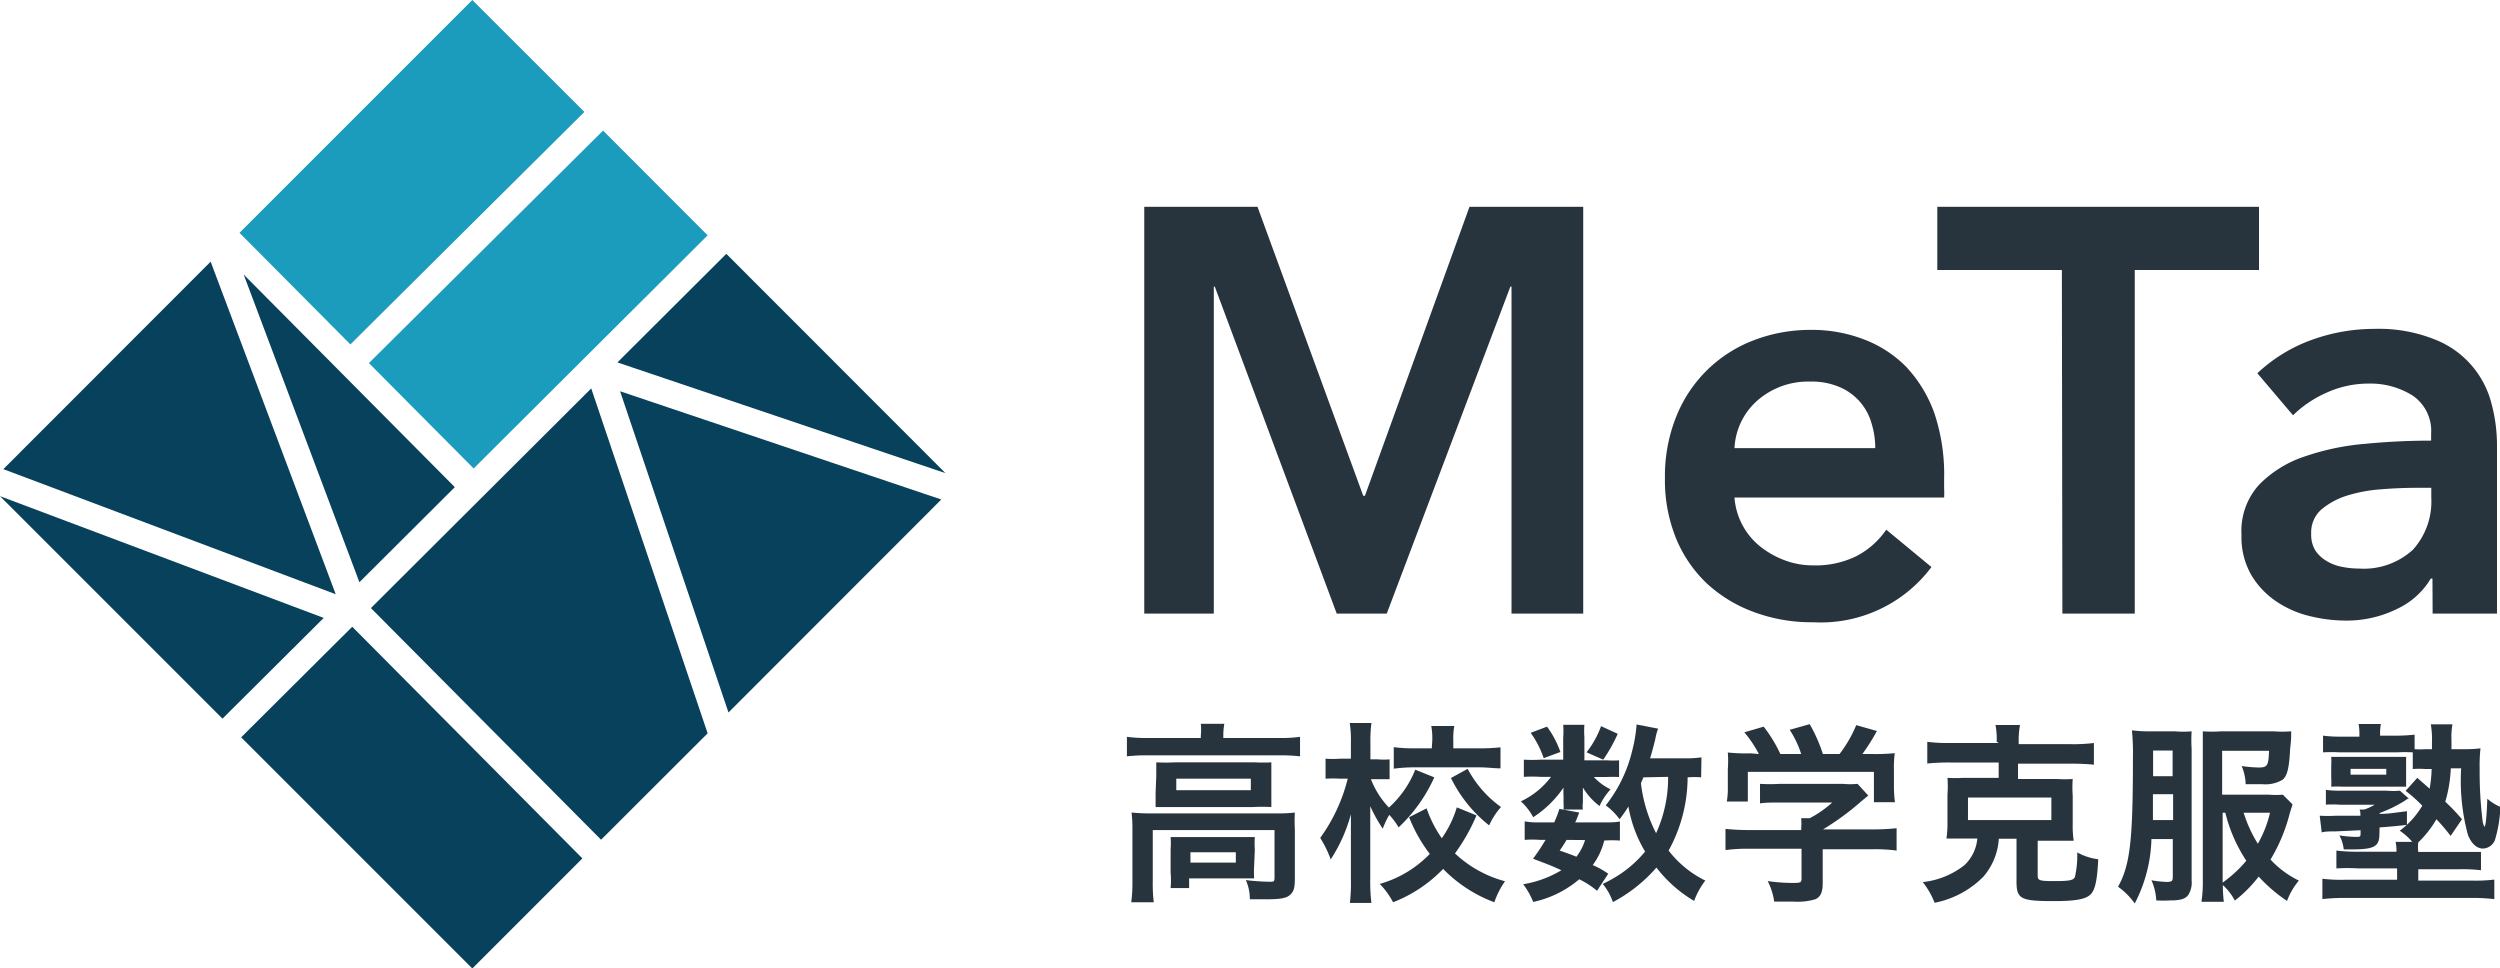
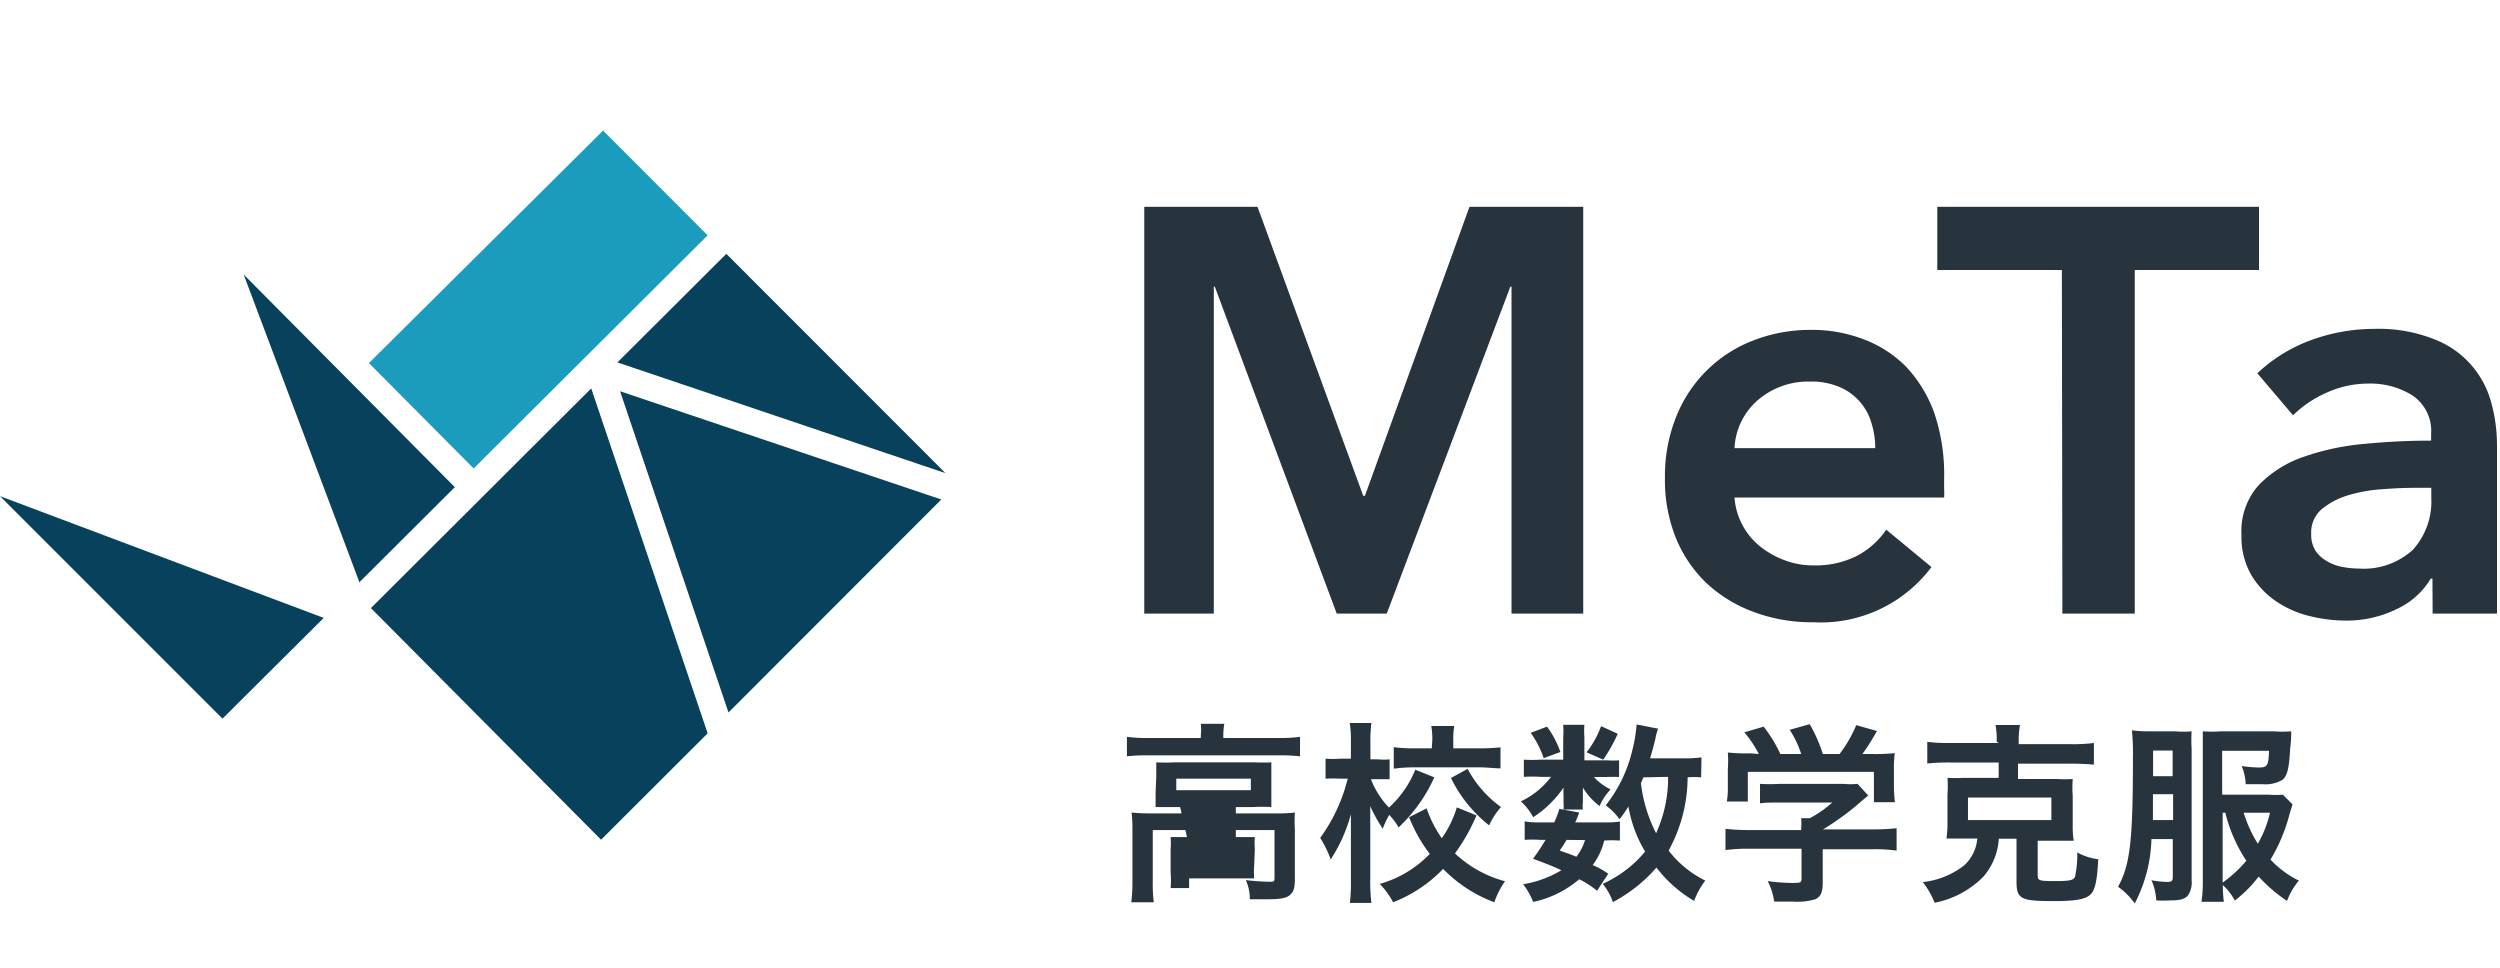
<svg xmlns="http://www.w3.org/2000/svg" viewBox="0 0 149.9 58.07">
  <defs>
    <style>.cls-1{fill:#07415b;}.cls-2{fill:#1c9cbd;}.cls-3{fill:#28343d;}</style>
  </defs>
  <title>meta_logo_yoko_basic_01</title>
  <g id="レイヤー_2" data-name="レイヤー 2">
    <g id="レイヤー_1-2" data-name="レイヤー 1">
-       <polygon class="cls-1" points="14.46 44.21 28.32 58.07 34.92 51.47 21.12 37.58 14.46 44.21" />
      <polygon class="cls-1" points="22.24 36.46 36.04 50.35 42.43 43.97 35.45 23.29 22.24 36.46" />
      <polygon class="cls-1" points="43.68 42.72 56.44 29.95 37.18 23.46 43.68 42.72" />
-       <polygon class="cls-1" points="12.63 15.69 0.2 28.13 20.13 35.63 12.63 15.69" />
-       <polygon class="cls-2" points="35.04 6.71 28.32 0 14.36 13.96 21.01 20.65 35.04 6.71" />
      <polygon class="cls-1" points="0 29.75 13.34 43.09 19.41 37.05 0 29.75" />
      <polygon class="cls-2" points="22.12 21.77 28.4 28.09 42.43 14.11 36.16 7.83 22.12 21.77" />
      <polygon class="cls-1" points="56.69 28.37 43.55 15.22 37.02 21.73 56.69 28.37" />
      <polygon class="cls-1" points="27.27 29.21 14.61 16.46 21.55 34.91 27.27 29.21" />
      <path class="cls-3" d="M68.61,12.4H75.4l6.34,17.33h.1L88.11,12.4h6.82V36.79h-4.3V17.19h-.07l-7.41,19.6h-3l-7.31-19.6h-.06v19.6H68.61Z" />
      <path class="cls-3" d="M116.57,28.73v.55a4.93,4.93,0,0,1,0,.55H104a4.15,4.15,0,0,0,1.52,2.92,5.37,5.37,0,0,0,1.48.84,4.76,4.76,0,0,0,1.72.31,5.51,5.51,0,0,0,2.62-.57,4.92,4.92,0,0,0,1.76-1.57L115.81,34a8.29,8.29,0,0,1-7.1,3.31,9.9,9.9,0,0,1-3.54-.61,8.39,8.39,0,0,1-2.81-1.7,7.8,7.8,0,0,1-1.86-2.71,9.25,9.25,0,0,1-.67-3.63A9.51,9.51,0,0,1,100.5,25a8.08,8.08,0,0,1,4.61-4.58,9.43,9.43,0,0,1,3.47-.64,8.64,8.64,0,0,1,3.18.57A7.07,7.07,0,0,1,114.3,22,8,8,0,0,1,116,24.82,11.6,11.6,0,0,1,116.57,28.73Zm-4.13-1.86a5,5,0,0,0-.23-1.51,3.33,3.33,0,0,0-1.93-2.16,4.22,4.22,0,0,0-1.74-.32A4.62,4.62,0,0,0,105.39,24,4.06,4.06,0,0,0,104,26.87Z" />
      <path class="cls-3" d="M123.63,16.19h-7.47V12.4h19.29v3.79H128v20.6h-4.34Z" />
      <path class="cls-3" d="M145.85,34.69h-.1a4.62,4.62,0,0,1-2,1.81,6.82,6.82,0,0,1-3.14.71,9.11,9.11,0,0,1-2.08-.26,6.16,6.16,0,0,1-2-.86A5,5,0,0,1,135,34.5a4.56,4.56,0,0,1-.6-2.43,4.12,4.12,0,0,1,1.05-3,6.81,6.81,0,0,1,2.71-1.69,14.89,14.89,0,0,1,3.67-.77c1.34-.13,2.65-.19,3.94-.19v-.41a2.56,2.56,0,0,0-1.12-2.3A4.77,4.77,0,0,0,142,23a6.07,6.07,0,0,0-2.51.55,6.75,6.75,0,0,0-2,1.35l-2.14-2.52a9.41,9.41,0,0,1,3.26-2,11,11,0,0,1,3.74-.66,9,9,0,0,1,3.63.63,5.6,5.6,0,0,1,3.41,3.85,9.66,9.66,0,0,1,.33,2.48V36.79h-3.86Zm-.07-5.44h-.93q-1,0-2.1.09a8.93,8.93,0,0,0-2,.37,4.49,4.49,0,0,0-1.55.83,1.83,1.83,0,0,0-.62,1.47,1.79,1.79,0,0,0,.25,1,2.05,2.05,0,0,0,.68.63,2.72,2.72,0,0,0,.93.35,5.14,5.14,0,0,0,1,.1,4.36,4.36,0,0,0,3.24-1.13,4.31,4.31,0,0,0,1.1-3.11Z" />
-       <path class="cls-3" d="M72,44.11A3.24,3.24,0,0,0,72,43.4h1.41a4.08,4.08,0,0,0-.06.71v.14h3.4a8.15,8.15,0,0,0,1.2-.07v1.17a10.07,10.07,0,0,0-1.2-.06H68.76a10,10,0,0,0-1.19.06V44.18a8.62,8.62,0,0,0,1.25.07H72ZM67.9,49.77a8.8,8.8,0,0,0-.05-1.05,10.64,10.64,0,0,0,1.2.05H76.5a8.58,8.58,0,0,0,1.14-.05,8.53,8.53,0,0,0,0,1v2.93c0,.57-.06.8-.28,1s-.57.27-1.39.27l-.66,0h-.37a2.76,2.76,0,0,0-.24-1.15,13.48,13.48,0,0,0,1.44.1c.22,0,.28,0,.28-.24V49.77H69.12v3.06a9.13,9.13,0,0,0,.06,1.27H67.83a9.27,9.27,0,0,0,.07-1.27Zm1.43-3.23c0-.36,0-.56,0-.83a11.05,11.05,0,0,0,1.13,0h4.77a9.43,9.43,0,0,0,1,0c0,.29,0,.47,0,.84v1c0,.43,0,.57,0,.84a10.08,10.08,0,0,0-1.09,0H70.38c-.48,0-.77,0-1.09,0,0-.23,0-.47,0-.84Zm5.87,5.35a5.57,5.57,0,0,0,0,.78c-.21,0-.66,0-1,0h-2.9v.58H70.19a5.42,5.42,0,0,0,0-.94V50.94a5.11,5.11,0,0,0,0-.75c.29,0,.52,0,.94,0H74.3c.43,0,.54,0,.94,0a4.88,4.88,0,0,0,0,.74Zm-4.67-4.51H75v-.69H70.53Zm.85,4.34H74.1V51.1H71.38Z" />
+       <path class="cls-3" d="M72,44.11A3.24,3.24,0,0,0,72,43.4h1.41a4.08,4.08,0,0,0-.06.71v.14h3.4a8.15,8.15,0,0,0,1.2-.07v1.17a10.07,10.07,0,0,0-1.2-.06H68.76a10,10,0,0,0-1.19.06V44.18a8.62,8.62,0,0,0,1.25.07H72ZM67.9,49.77a8.8,8.8,0,0,0-.05-1.05,10.64,10.64,0,0,0,1.2.05H76.5a8.58,8.58,0,0,0,1.14-.05,8.53,8.53,0,0,0,0,1v2.93c0,.57-.06.8-.28,1s-.57.27-1.39.27l-.66,0h-.37a2.76,2.76,0,0,0-.24-1.15,13.48,13.48,0,0,0,1.44.1c.22,0,.28,0,.28-.24V49.77H69.12v3.06a9.13,9.13,0,0,0,.06,1.27H67.83a9.27,9.27,0,0,0,.07-1.27Zm1.43-3.23c0-.36,0-.56,0-.83a11.05,11.05,0,0,0,1.13,0h4.77a9.43,9.43,0,0,0,1,0c0,.29,0,.47,0,.84v1c0,.43,0,.57,0,.84a10.08,10.08,0,0,0-1.09,0H70.38c-.48,0-.77,0-1.09,0,0-.23,0-.47,0-.84Zm5.87,5.35a5.57,5.57,0,0,0,0,.78c-.21,0-.66,0-1,0h-2.9v.58H70.19a5.42,5.42,0,0,0,0-.94V50.94a5.11,5.11,0,0,0,0-.75c.29,0,.52,0,.94,0H74.3c.43,0,.54,0,.94,0a4.88,4.88,0,0,0,0,.74Zm-4.67-4.51H75v-.69H70.53ZH74.1V51.1H71.38Z" />
      <path class="cls-3" d="M86,46.61a9.38,9.38,0,0,1-2.14,3,4.07,4.07,0,0,0-.56-.75,5,5,0,0,0-.39.83,9.22,9.22,0,0,1-.75-1.35l0,.84s0,.63,0,.76v2.79a10.49,10.49,0,0,0,.07,1.41H80.94A10.49,10.49,0,0,0,81,52.71V50.36c0-.32,0-.52,0-.6s0-.32,0-.94a9.45,9.45,0,0,1-1.21,2.71,6.75,6.75,0,0,0-.63-1.29,10.25,10.25,0,0,0,1.65-3.55h-.44a8.09,8.09,0,0,0-.89,0v-1.2a5.55,5.55,0,0,0,.89,0H81v-.95a6.86,6.86,0,0,0-.07-1.19h1.3a8.43,8.43,0,0,0-.06,1.18v1h.45a3.46,3.46,0,0,0,.7,0v1.19c-.24,0-.43,0-.67,0H82.2a5.13,5.13,0,0,0,1.08,1.7,6.1,6.1,0,0,0,1.58-2.27Zm2.53,2.28a11.28,11.28,0,0,1-1.29,2.28,7,7,0,0,0,3,1.67,5,5,0,0,0-.64,1.26,8.36,8.36,0,0,1-3.07-2,8.37,8.37,0,0,1-3,2A4.68,4.68,0,0,0,82.73,53a6.69,6.69,0,0,0,3-1.8A9.08,9.08,0,0,1,84.49,49l1.05-.53a7.17,7.17,0,0,0,.91,1.79,6.35,6.35,0,0,0,.9-1.85Zm-2.65-4.5a4.28,4.28,0,0,0-.06-.86h1.38a4,4,0,0,0-.06.84v.5h1.56a11,11,0,0,0,1.27-.06v1.26c-.39,0-.78-.06-1.27-.06H84.85a9.41,9.41,0,0,0-1.28.08V44.8a9.17,9.17,0,0,0,1.28.07h1ZM88,46.1a6.67,6.67,0,0,0,2,2.29,4.27,4.27,0,0,0-.71,1.1A8.21,8.21,0,0,1,87,46.65Z" />
      <path class="cls-3" d="M96.35,45.59a5.94,5.94,0,0,0,.73,0v1a6.49,6.49,0,0,0-.74,0h-.77a3.32,3.32,0,0,0,1,.74,3.59,3.59,0,0,0-.66,1,3.89,3.89,0,0,1-1-1.11c0,.2,0,.39,0,.47v.43a1.42,1.42,0,0,0,0,.42H93.75a2.43,2.43,0,0,0,0-.38v-.43a4.41,4.41,0,0,1,0-.51A6.32,6.32,0,0,1,91.93,49a3.49,3.49,0,0,0-.74-.95A4.83,4.83,0,0,0,93,46.58h-.63a8.28,8.28,0,0,0-1,0V45.55a8.66,8.66,0,0,0,1,0h1.36V44.24a5.57,5.57,0,0,0,0-.78H95a5.11,5.11,0,0,0,0,.75v1.38Zm-.59,7.82a5.44,5.44,0,0,0-1.07-.69,6.25,6.25,0,0,1-2.76,1.36,4.45,4.45,0,0,0-.6-1.06,6.51,6.51,0,0,0,2.29-.84c-.53-.25-.85-.37-1.7-.69a12.24,12.24,0,0,0,.75-1.13h-.34a5.6,5.6,0,0,0-.91,0V49.25a4.47,4.47,0,0,0,.91.06h.86a6.13,6.13,0,0,0,.31-.81l1.19.22c-.11.29-.14.38-.24.59h1.83a4.75,4.75,0,0,0,.85-.05V50.4a6.8,6.8,0,0,0-.94,0,4.1,4.1,0,0,1-.69,1.47,4.94,4.94,0,0,1,.93.52Zm-3-9.84a5.73,5.73,0,0,1,.8,1.52l-1,.37a5.74,5.74,0,0,0-.78-1.52Zm1.17,6.79a7.2,7.2,0,0,1-.41.64c.51.18.69.24,1,.37a3.13,3.13,0,0,0,.52-1ZM97,44a9.9,9.9,0,0,1-.87,1.55l-1-.44A5.72,5.72,0,0,0,96,43.54Zm5,2.61a4.52,4.52,0,0,0-.81,0A9.17,9.17,0,0,1,100.05,51a6.27,6.27,0,0,0,2.2,1.8,4.55,4.55,0,0,0-.67,1.22,7.91,7.91,0,0,1-2.26-2,9.12,9.12,0,0,1-2.61,2.07A3.47,3.47,0,0,0,96.1,53a8.58,8.58,0,0,0,.91-.5,6.92,6.92,0,0,0,1.63-1.44,7.81,7.81,0,0,1-1-2.7,8,8,0,0,1-.53.76,3.84,3.84,0,0,0-.83-.83A8.47,8.47,0,0,0,97.87,45a8.67,8.67,0,0,0,.26-1.56l1.29.25a3.3,3.3,0,0,0-.17.64c-.08.32-.2.78-.31,1.14h2a6.87,6.87,0,0,0,1.08-.06Zm-3.46,0-.15.35a8.77,8.77,0,0,0,.91,3,8,8,0,0,0,.72-3.38Z" />
      <path class="cls-3" d="M104.86,50.89a10,10,0,0,0-1.4.08V49.7a13.83,13.83,0,0,0,1.39.07H108v-.09a4.12,4.12,0,0,0,0-.62h.51a6.48,6.48,0,0,0,1.35-.94h-3.16c-.49,0-.83,0-1.17.05V47a9.86,9.86,0,0,0,1.18,0h3.8a4.46,4.46,0,0,0,.87,0l.64.7-.42.35a16,16,0,0,1-2.29,1.68h3a12.9,12.9,0,0,0,1.41-.07V51a10,10,0,0,0-1.43-.08h-3v2c0,.59-.12.84-.44,1a3.85,3.85,0,0,1-1.34.14l-1.13,0a3.87,3.87,0,0,0-.39-1.23,10.76,10.76,0,0,0,1.43.11c.51,0,.6,0,.6-.26V50.89Zm.6-5.68a6.85,6.85,0,0,0-.87-1.3l1.16-.34a8.33,8.33,0,0,1,1,1.64H108a6,6,0,0,0-.69-1.45l1.2-.34a9.37,9.37,0,0,1,.79,1.79h1a7.63,7.63,0,0,0,1-1.73l1.24.35a12.78,12.78,0,0,1-.87,1.38h.53a12,12,0,0,0,1.41-.05,6.54,6.54,0,0,0-.05,1v1.07a7.75,7.75,0,0,0,.06.87h-1.26V46.28H104.8v1.78h-1.26a4.55,4.55,0,0,0,.06-.88V46.12a6.54,6.54,0,0,0,0-1,10.42,10.42,0,0,0,1.37.05Z" />
      <path class="cls-3" d="M119.72,44.47a4.44,4.44,0,0,0-.07-1h1.47a5.13,5.13,0,0,0-.08,1v.15h3.13a9.9,9.9,0,0,0,1.38-.07v1.3a13.74,13.74,0,0,0-1.38-.06H121v.92h2.35a7.61,7.61,0,0,0,.93,0,6.9,6.9,0,0,0,0,1v1.7a5.8,5.8,0,0,0,.06,1c-.24,0-.46,0-.88,0h-1.28v2.08c0,.3.08.34,1,.34s1.13-.05,1.23-.24a5.73,5.73,0,0,0,.14-1.48,3.46,3.46,0,0,0,1.26.41c-.06,1.27-.19,1.86-.47,2.12s-.81.39-2.16.39c-2,0-2.27-.11-2.27-1.17V50.29h-1.06a3.84,3.84,0,0,1-.93,2.28A5.63,5.63,0,0,1,116,54.13a4.93,4.93,0,0,0-.71-1.24,4.9,4.9,0,0,0,2.48-1,2.48,2.48,0,0,0,.79-1.61h-1c-.38,0-.61,0-.85,0a6.61,6.61,0,0,0,.06-1V47.64a6.52,6.52,0,0,0,0-1,7.72,7.72,0,0,0,.93,0h2.14v-.92h-2.91a12.47,12.47,0,0,0-1.37.06v-1.3a9.74,9.74,0,0,0,1.37.07h2.91ZM118,49.17h5V47.82h-5Z" />
      <path class="cls-3" d="M129,50.31a8.82,8.82,0,0,1-1,3.86,4.33,4.33,0,0,0-1-1c.72-1.32.89-2.73.89-7.69a14.1,14.1,0,0,0-.06-1.69,7.87,7.87,0,0,0,1.13.06h1.45a5.76,5.76,0,0,0,1,0,8.79,8.79,0,0,0,0,1.06v7.88a1.39,1.39,0,0,1-.2.87c-.18.24-.47.33-1.09.33a8.25,8.25,0,0,1-.83,0,3.39,3.39,0,0,0-.29-1.21,6.4,6.4,0,0,0,.9.1c.32,0,.38-.05.38-.3V50.31Zm.09-2.69,0,1.55v0h1.21V47.62ZM130.27,45H129.1v1.54h1.17Zm7.19,3.23-.17.55a10.22,10.22,0,0,1-1.15,2.76,5.74,5.74,0,0,0,1.7,1.26,4.18,4.18,0,0,0-.71,1.22,9.33,9.33,0,0,1-1.7-1.46A7.83,7.83,0,0,1,134,54a3.27,3.27,0,0,0-.72-.93,9,9,0,0,0,.06,1H132a8,8,0,0,0,.08-1.33V44.8c0-.39,0-.65,0-.95a7.43,7.43,0,0,0,1.08,0h3.15a7.11,7.11,0,0,0,1.07,0c0,.26,0,.57-.06,1-.06,1.2-.17,1.65-.45,1.9a2,2,0,0,1-1.22.27l-1,0a3,3,0,0,0-.24-1.09,7.94,7.94,0,0,0,1,.09c.54,0,.61-.09.64-1h-2.81v2.63h2.81a5.55,5.55,0,0,0,.83,0Zm-4.19,4.69a7.73,7.73,0,0,0,1.42-1.31,9.16,9.16,0,0,1-1.26-2.88h-.16Zm1.26-4.19a7.87,7.87,0,0,0,.85,1.86,6.81,6.81,0,0,0,.73-1.86Z" />
-       <path class="cls-3" d="M142.67,50c0,.76-.3.93-1.68.93h-.46a2.28,2.28,0,0,0-.26-.84,6.8,6.8,0,0,0,1,.09c.23,0,.27,0,.27-.21v-.19l-1.49.07c-.37,0-.61,0-.84.06l-.12-1a8.58,8.58,0,0,0,1,0l1.44,0c0-.16,0-.25-.05-.37h.28a3.35,3.35,0,0,0,.63-.29h-2.11a5.23,5.23,0,0,0-.82,0v-.89a5.61,5.61,0,0,0,.86.05h2.8a4.35,4.35,0,0,0,.78,0l.54.48-.07,0-.22.15a8.1,8.1,0,0,1-1.47.71v.05c.54,0,.83-.06,1.64-.16v.82c-.72.08-1.15.12-1.64.15Zm2.27-3.36.74.65a7.3,7.3,0,0,0,.12-1.18h-.39a5.22,5.22,0,0,0-.74,0v-1a8.83,8.83,0,0,0-.92,0h-3.46a9.4,9.4,0,0,0-1,0v-1a8,8,0,0,0,1.07.06h1.11V44a3.07,3.07,0,0,0-.05-.59h1.34a2.82,2.82,0,0,0-.05.59v.11h1.07a10.47,10.47,0,0,0,1-.06v.87a4,4,0,0,0,.64,0h.4v-.39a5.21,5.21,0,0,0-.07-1.1h1.3a4.17,4.17,0,0,0-.06.93c0,.18,0,.28,0,.56h.74a7.36,7.36,0,0,0,1-.05,9.61,9.61,0,0,0-.05,1.22,24.28,24.28,0,0,0,.18,3.17,1.27,1.27,0,0,0,.1.31q.12,0,.18-1.68a2.83,2.83,0,0,0,.78.49,7.48,7.48,0,0,1-.29,1.87.8.8,0,0,1-.74.63c-.38,0-.7-.29-.91-.81a12.47,12.47,0,0,1-.41-4h-.62a8.23,8.23,0,0,1-.33,2c.46.44.57.56,1,1.05l-.68,1a12.88,12.88,0,0,0-.85-1A6.25,6.25,0,0,1,145,50.51a2.27,2.27,0,0,0,0,.57h2.85c.24,0,.69,0,.91,0v1.1a9.27,9.27,0,0,0-1.29-.06H145v.68h3.19a9.27,9.27,0,0,0,1.37-.06v1.17a11.87,11.87,0,0,0-1.43-.07h-7.45a11.87,11.87,0,0,0-1.43.07V52.69a9.51,9.51,0,0,0,1.38.06h3.1v-.68H141.4a10.93,10.93,0,0,0-1.31,0V51a10.44,10.44,0,0,0,1.31.07h2.29a2.39,2.39,0,0,0-.05-.59h1a3.61,3.61,0,0,0-.75-.67,5.13,5.13,0,0,0,1.35-1.5,8.52,8.52,0,0,0-1-.89Zm-5.16-.73a4.58,4.58,0,0,0,0-.53c.12,0,.3,0,.65,0h3.84c0,.16,0,.25,0,.49v.77c0,.25,0,.34,0,.53l-.56,0h-3.23a6.57,6.57,0,0,0-.7,0,4.5,4.5,0,0,0,0-.54Zm1.16.54h2.14v-.35h-2.14Z" />
    </g>
  </g>
</svg>